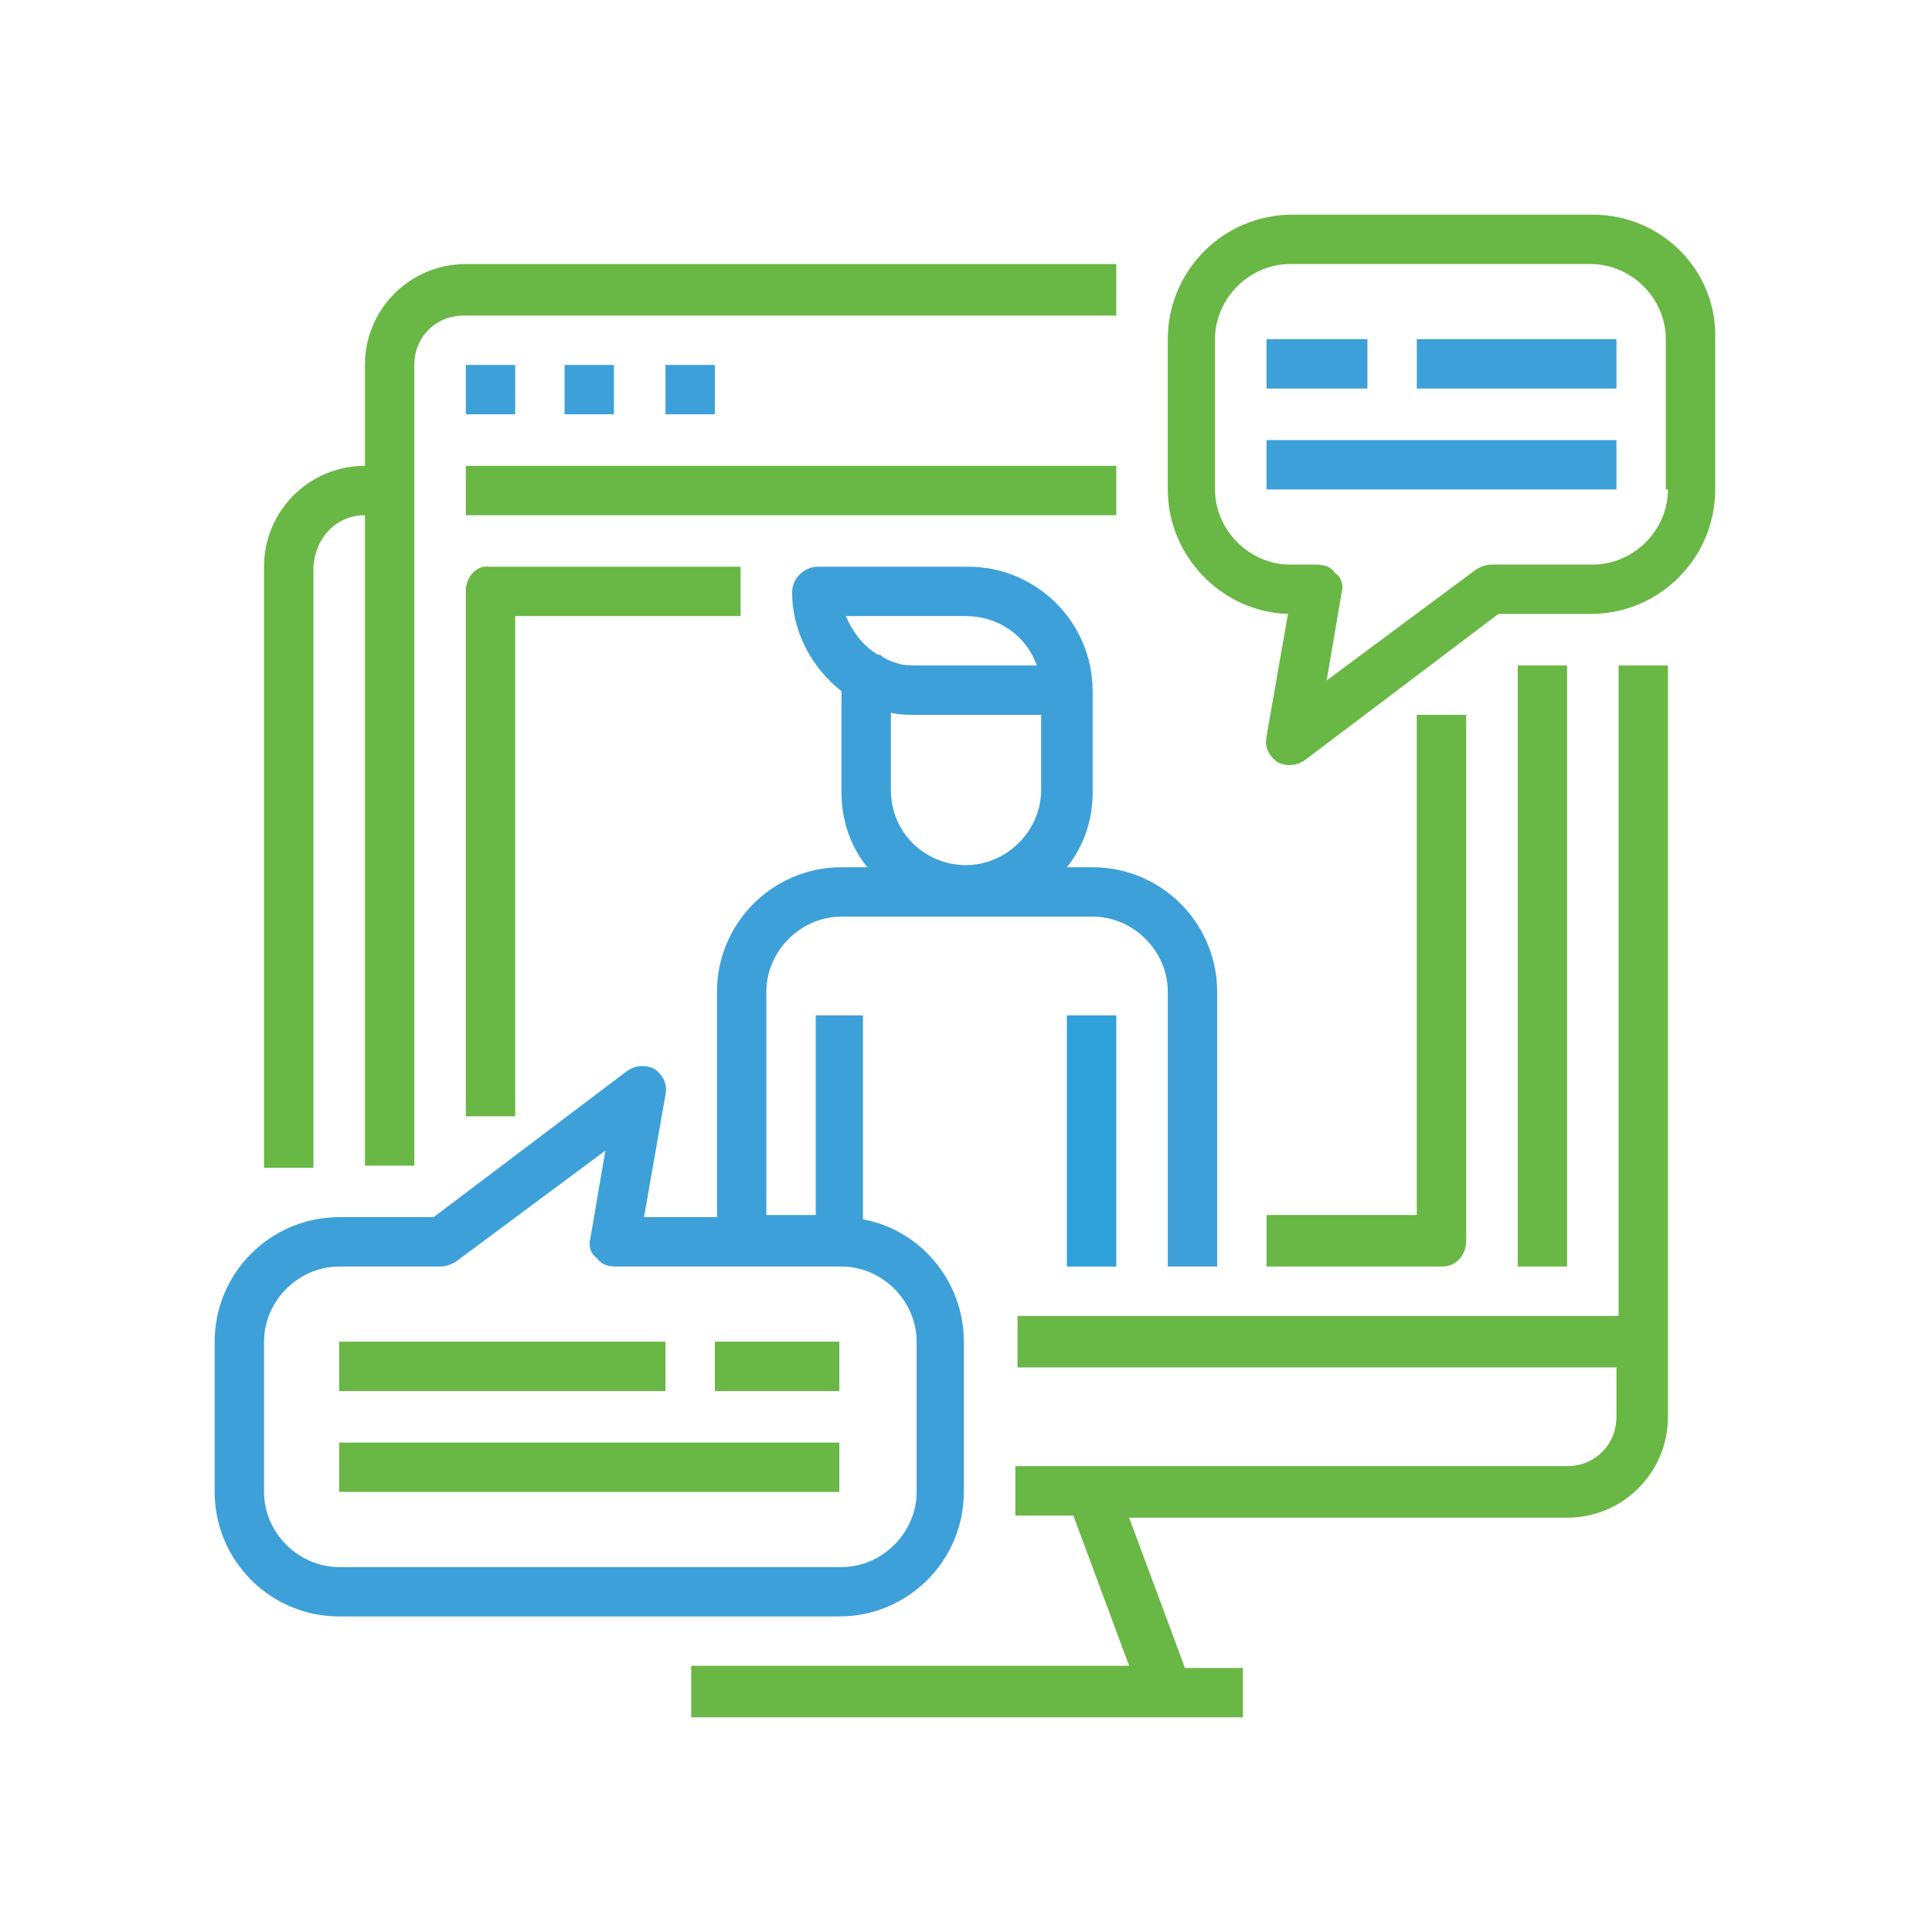
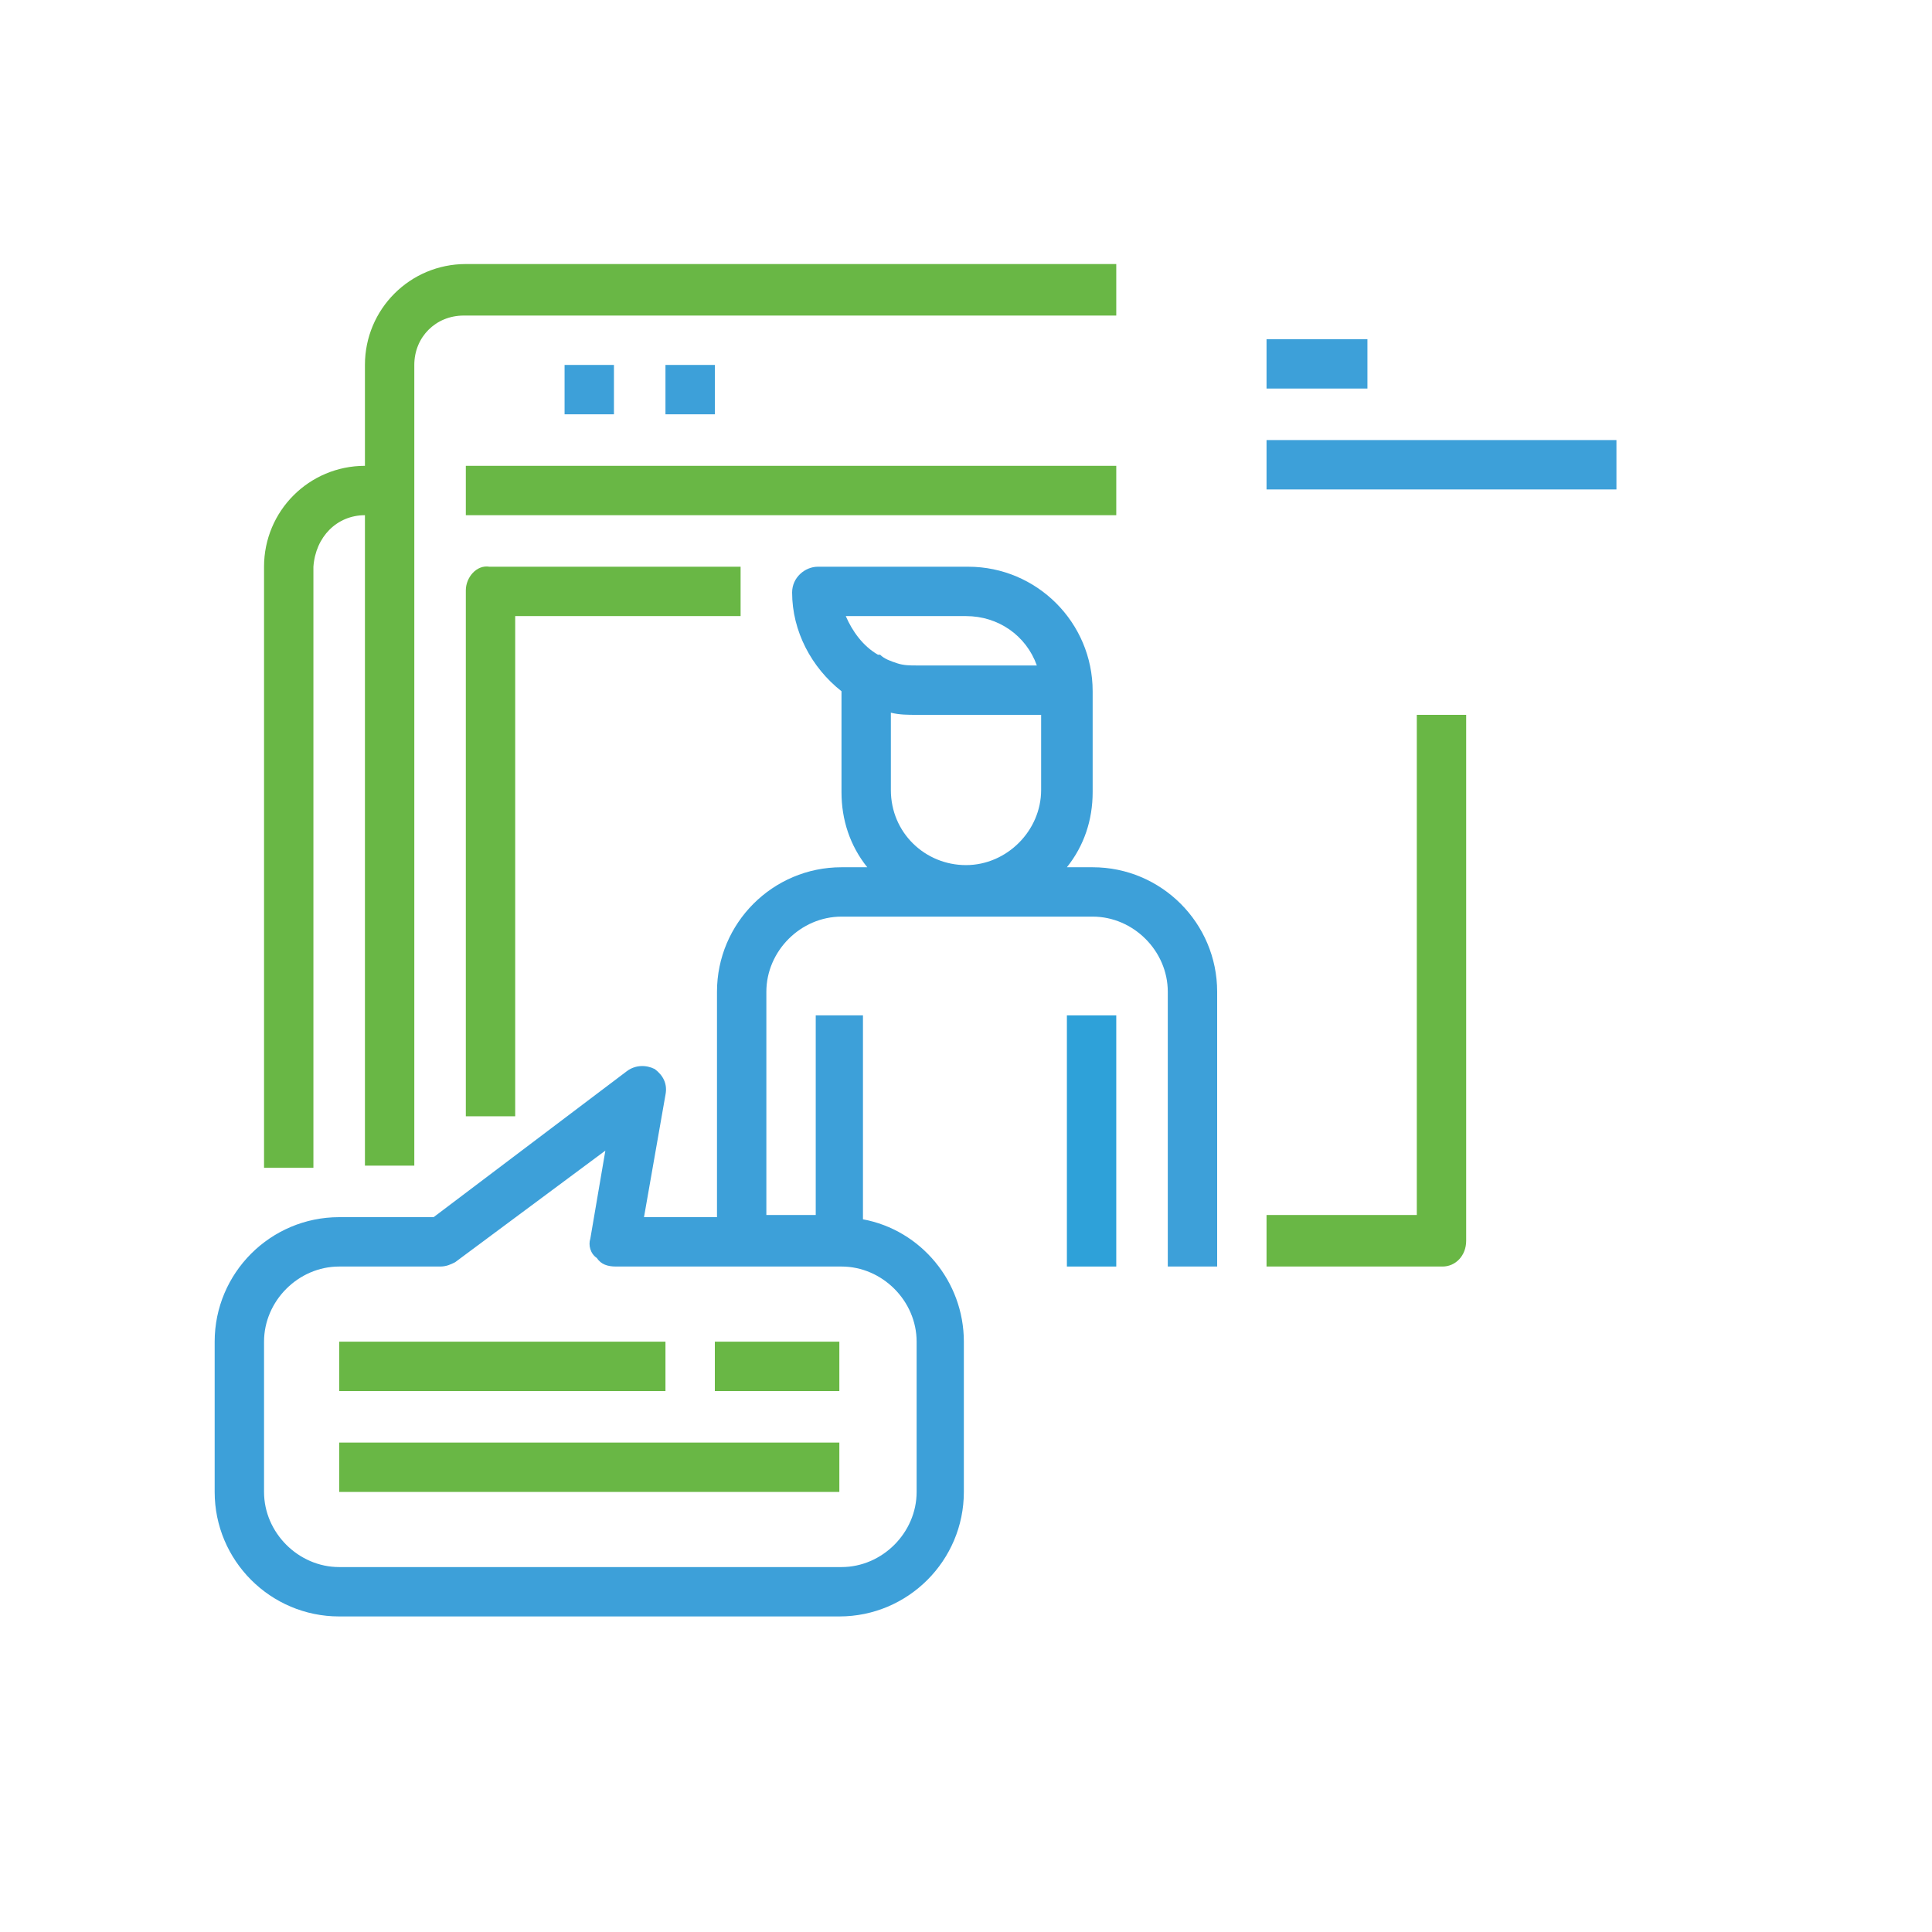
<svg xmlns="http://www.w3.org/2000/svg" width="90" height="90" viewBox="0 0 90 90" fill="none">
-   <path d="M47.3 63.7H75.3V66C75.3 67.3 74.3 68.3 73 68.3H47.3V70.6H50L52.6 77.6H32.2V80H57.9V77.7H55.2L52.6 70.7H73C75.6 70.7 77.7 68.6 77.7 66V31H75.4V61.3H47.4V63.7H47.3Z" fill="#69B745" />
-   <path d="M70.7 31H73V59H70.7V31Z" fill="#69B745" />
  <path d="M52 12.3H21.7C19.1 12.3 17 14.4 17 17V21.7C14.4 21.7 12.3 23.8 12.3 26.4V54.4H14.6V26.4C14.7 25 15.7 24 17 24V54.3H19.3V17C19.3 15.7 20.3 14.7 21.6 14.7H52V12.3Z" fill="#69B745" />
-   <path d="M21.7 17H24V19.3H21.7V17Z" fill="#3DA0D9" />
  <path d="M26.3 17H28.6V19.3H26.3V17Z" fill="#3DA0D9" />
  <path d="M31 17H33.3V19.3H31V17Z" fill="#3DA0D9" />
  <path d="M21.7 21.7H52V24H21.7V21.7Z" fill="#69B745" />
  <path d="M49.7 47.3H52V59H49.7V47.3Z" fill="#2EA1D9" />
  <path d="M21.7 27.5V52H24V28.7H34.5V26.4H22.8C22.2 26.3 21.7 26.9 21.7 27.5Z" fill="#69B745" />
  <path d="M68.3 57.8V33.3H66V56.6H59V59H67.2C67.8 59 68.3 58.5 68.3 57.8Z" fill="#69B745" />
-   <path d="M74.2 10H60.2C57 10 54.4 12.6 54.4 15.8V22.8C54.4 25.9 56.9 28.5 60 28.6L59 34.3C58.9 34.8 59.1 35.2 59.5 35.5C59.9 35.7 60.4 35.7 60.8 35.4L69.8 28.6H74.1C77.3 28.6 79.9 26 79.9 22.8V15.8C80 12.6 77.4 10 74.2 10ZM77.7 22.8C77.7 24.7 76.1 26.3 74.2 26.3H69.5C69.2 26.3 69 26.4 68.8 26.5L61.8 31.7L62.5 27.6C62.6 27.3 62.5 26.9 62.2 26.7C62 26.4 61.7 26.3 61.3 26.3H60.1C58.2 26.3 56.6 24.7 56.6 22.8V15.8C56.6 13.9 58.2 12.3 60.1 12.3H74.1C76 12.3 77.6 13.9 77.6 15.8V22.8H77.7Z" fill="#69B745" />
  <path d="M59 15.8H63.7V18.1H59V15.8Z" fill="#3DA0D9" />
-   <path d="M66 15.8H75.3V18.1H66V15.8Z" fill="#3DA0D9" />
  <path d="M59 20.5H75.3V22.8H59V20.5Z" fill="#3DA0D9" />
  <path d="M15.8 75.3H39.1C42.3 75.3 44.9 72.7 44.9 69.5V62.5C44.9 59.7 42.9 57.3 40.2 56.8V47.3H38V56.6H35.7V46.2C35.7 44.3 37.3 42.7 39.2 42.7H50.9C52.8 42.7 54.4 44.3 54.4 46.2V59H56.7V46.2C56.7 43 54.1 40.4 50.9 40.4H49.7C50.5 39.4 50.9 38.2 50.9 36.9V32.2C50.9 29 48.3 26.4 45.1 26.4H38.1C37.5 26.4 36.9 26.9 36.9 27.6C36.9 29.4 37.8 31.1 39.2 32.2V36.9C39.2 38.2 39.6 39.4 40.4 40.4H39.2C36 40.4 33.4 43 33.4 46.2V56.7H30L31 51C31.1 50.5 30.9 50.1 30.5 49.8C30.1 49.6 29.6 49.6 29.2 49.9L20.2 56.7H15.8C12.6 56.7 10 59.3 10 62.5V69.5C10 72.7 12.6 75.3 15.8 75.3ZM45 28.7C46.5 28.7 47.8 29.6 48.3 31H42.7C42.4 31 42.1 31 41.8 30.9C41.5 30.8 41.2 30.7 41 30.5C41 30.5 41 30.5 40.9 30.5C40.2 30.1 39.7 29.4 39.4 28.7H45ZM41.5 36.8V33.2C41.9 33.3 42.3 33.3 42.7 33.3H48.5V36.8C48.5 38.7 46.9 40.3 45 40.3C43.1 40.3 41.5 38.8 41.5 36.8ZM12.3 62.5C12.3 60.6 13.9 59 15.8 59H20.5C20.8 59 21 58.9 21.2 58.8L28.2 53.6L27.5 57.7C27.4 58 27.5 58.4 27.8 58.6C28 58.9 28.3 59 28.7 59H39.2C41.1 59 42.7 60.6 42.7 62.5V69.5C42.7 71.4 41.1 73 39.2 73H15.8C13.9 73 12.3 71.4 12.3 69.5V62.5Z" fill="#3DA0D9" />
  <path d="M15.8 62.5H31V64.8H15.8V62.5Z" fill="#69B745" />
  <path d="M33.3 62.5H39.1V64.8H33.3V62.5Z" fill="#69B745" />
  <path d="M15.8 67.2H39.1V69.5H15.8V67.2Z" fill="#69B745" />
</svg>